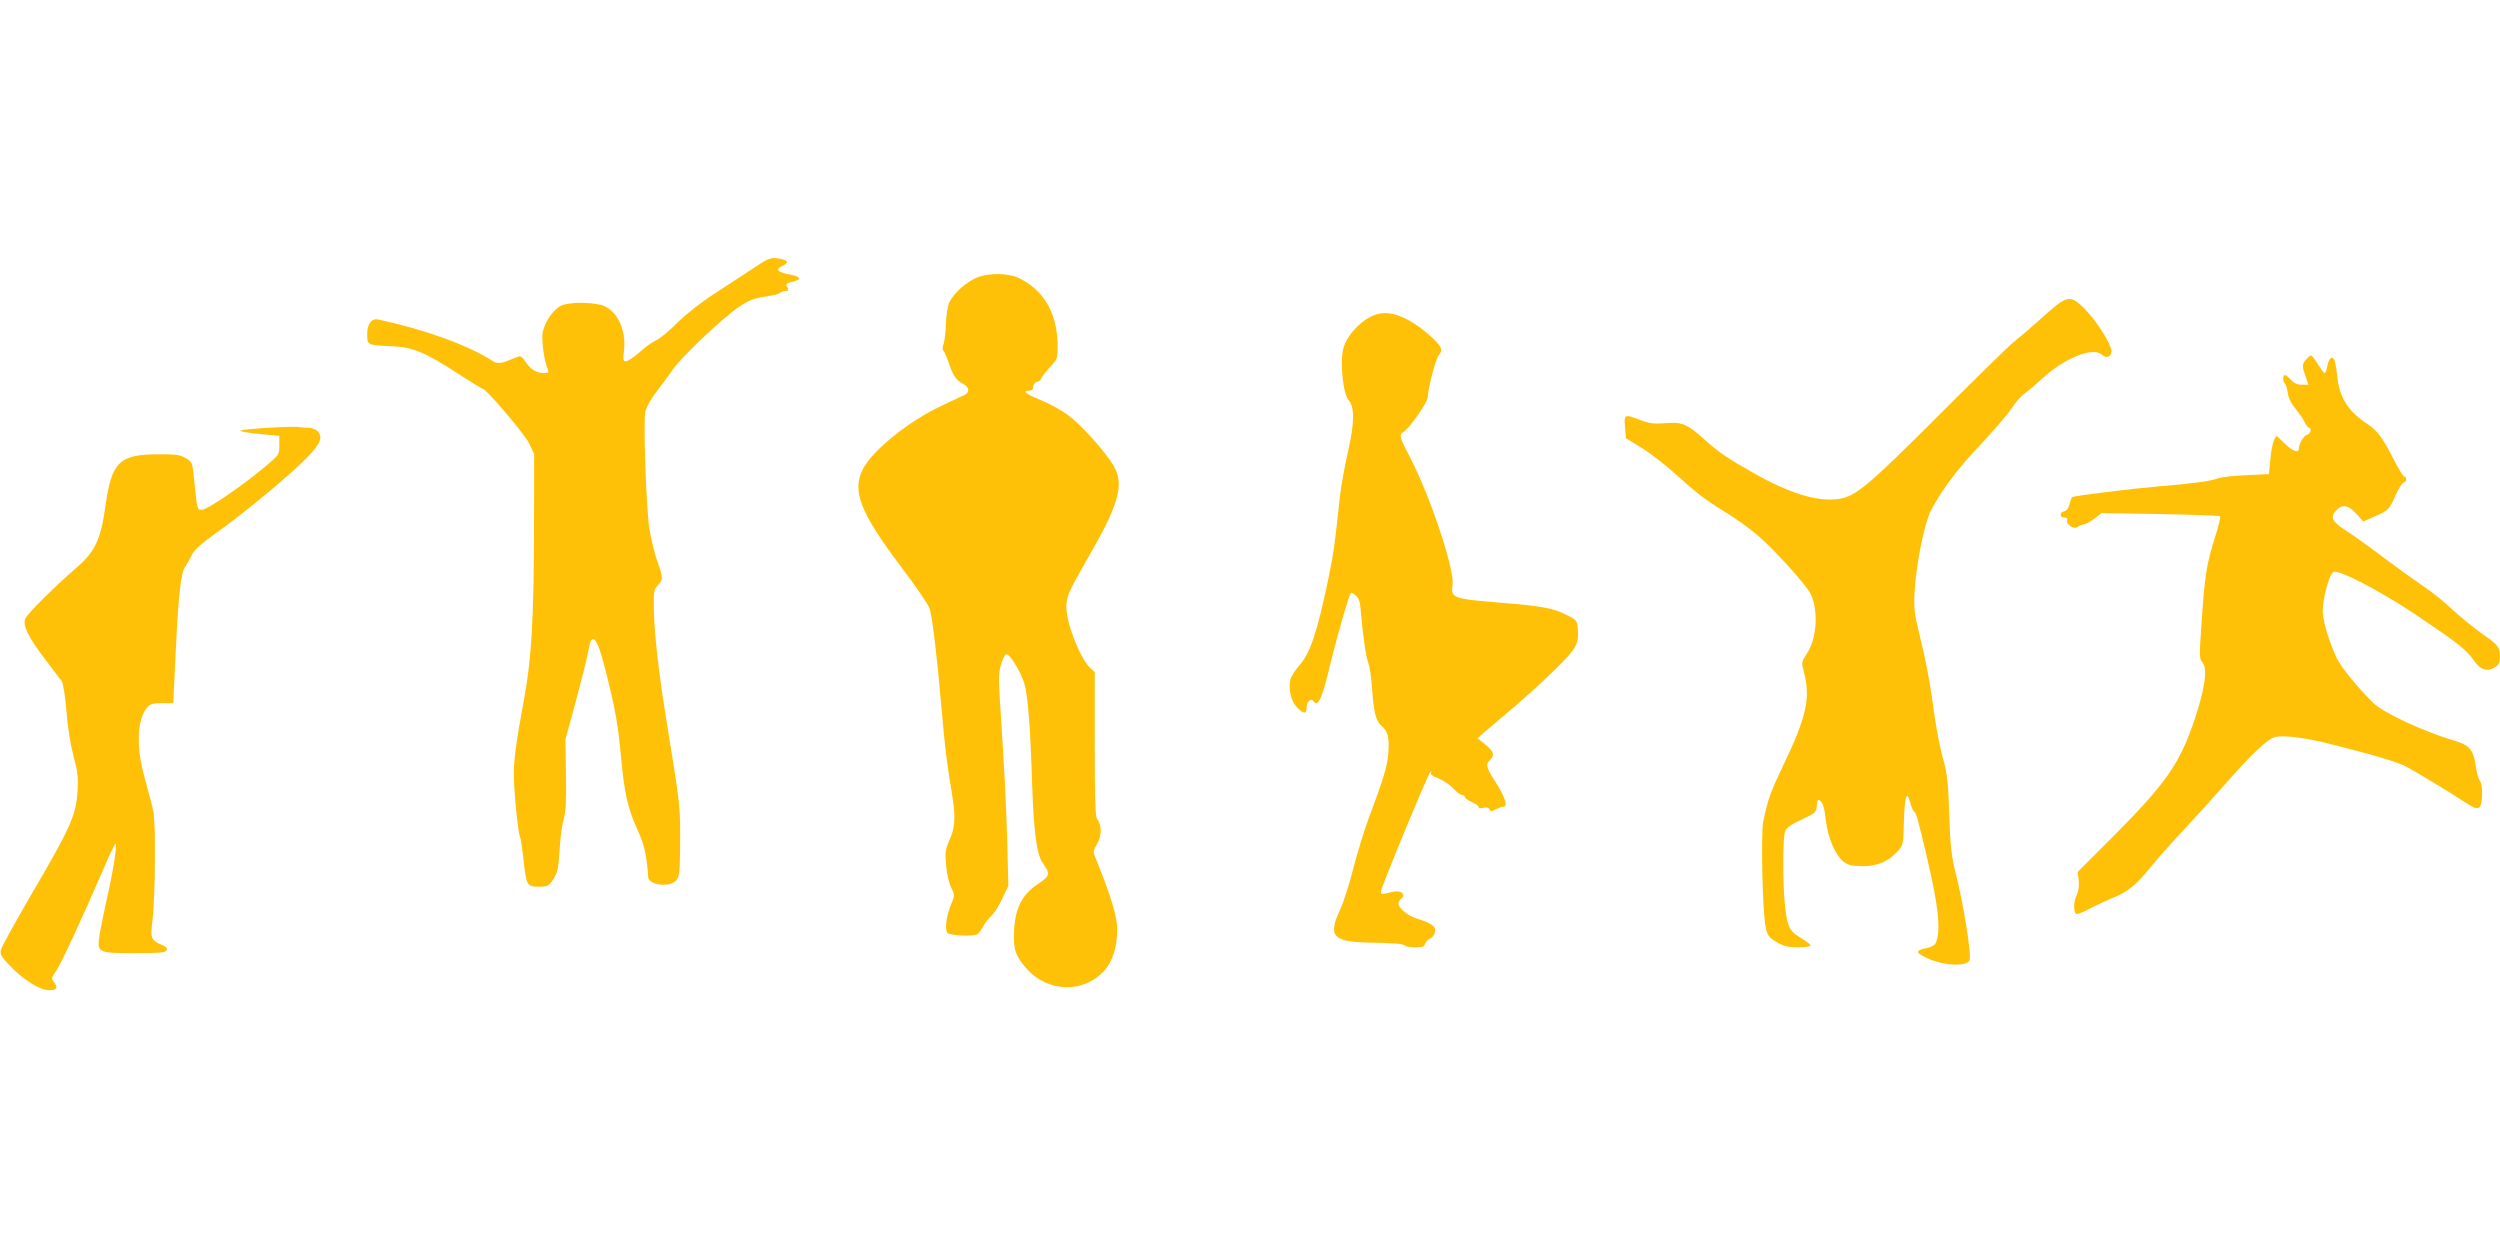
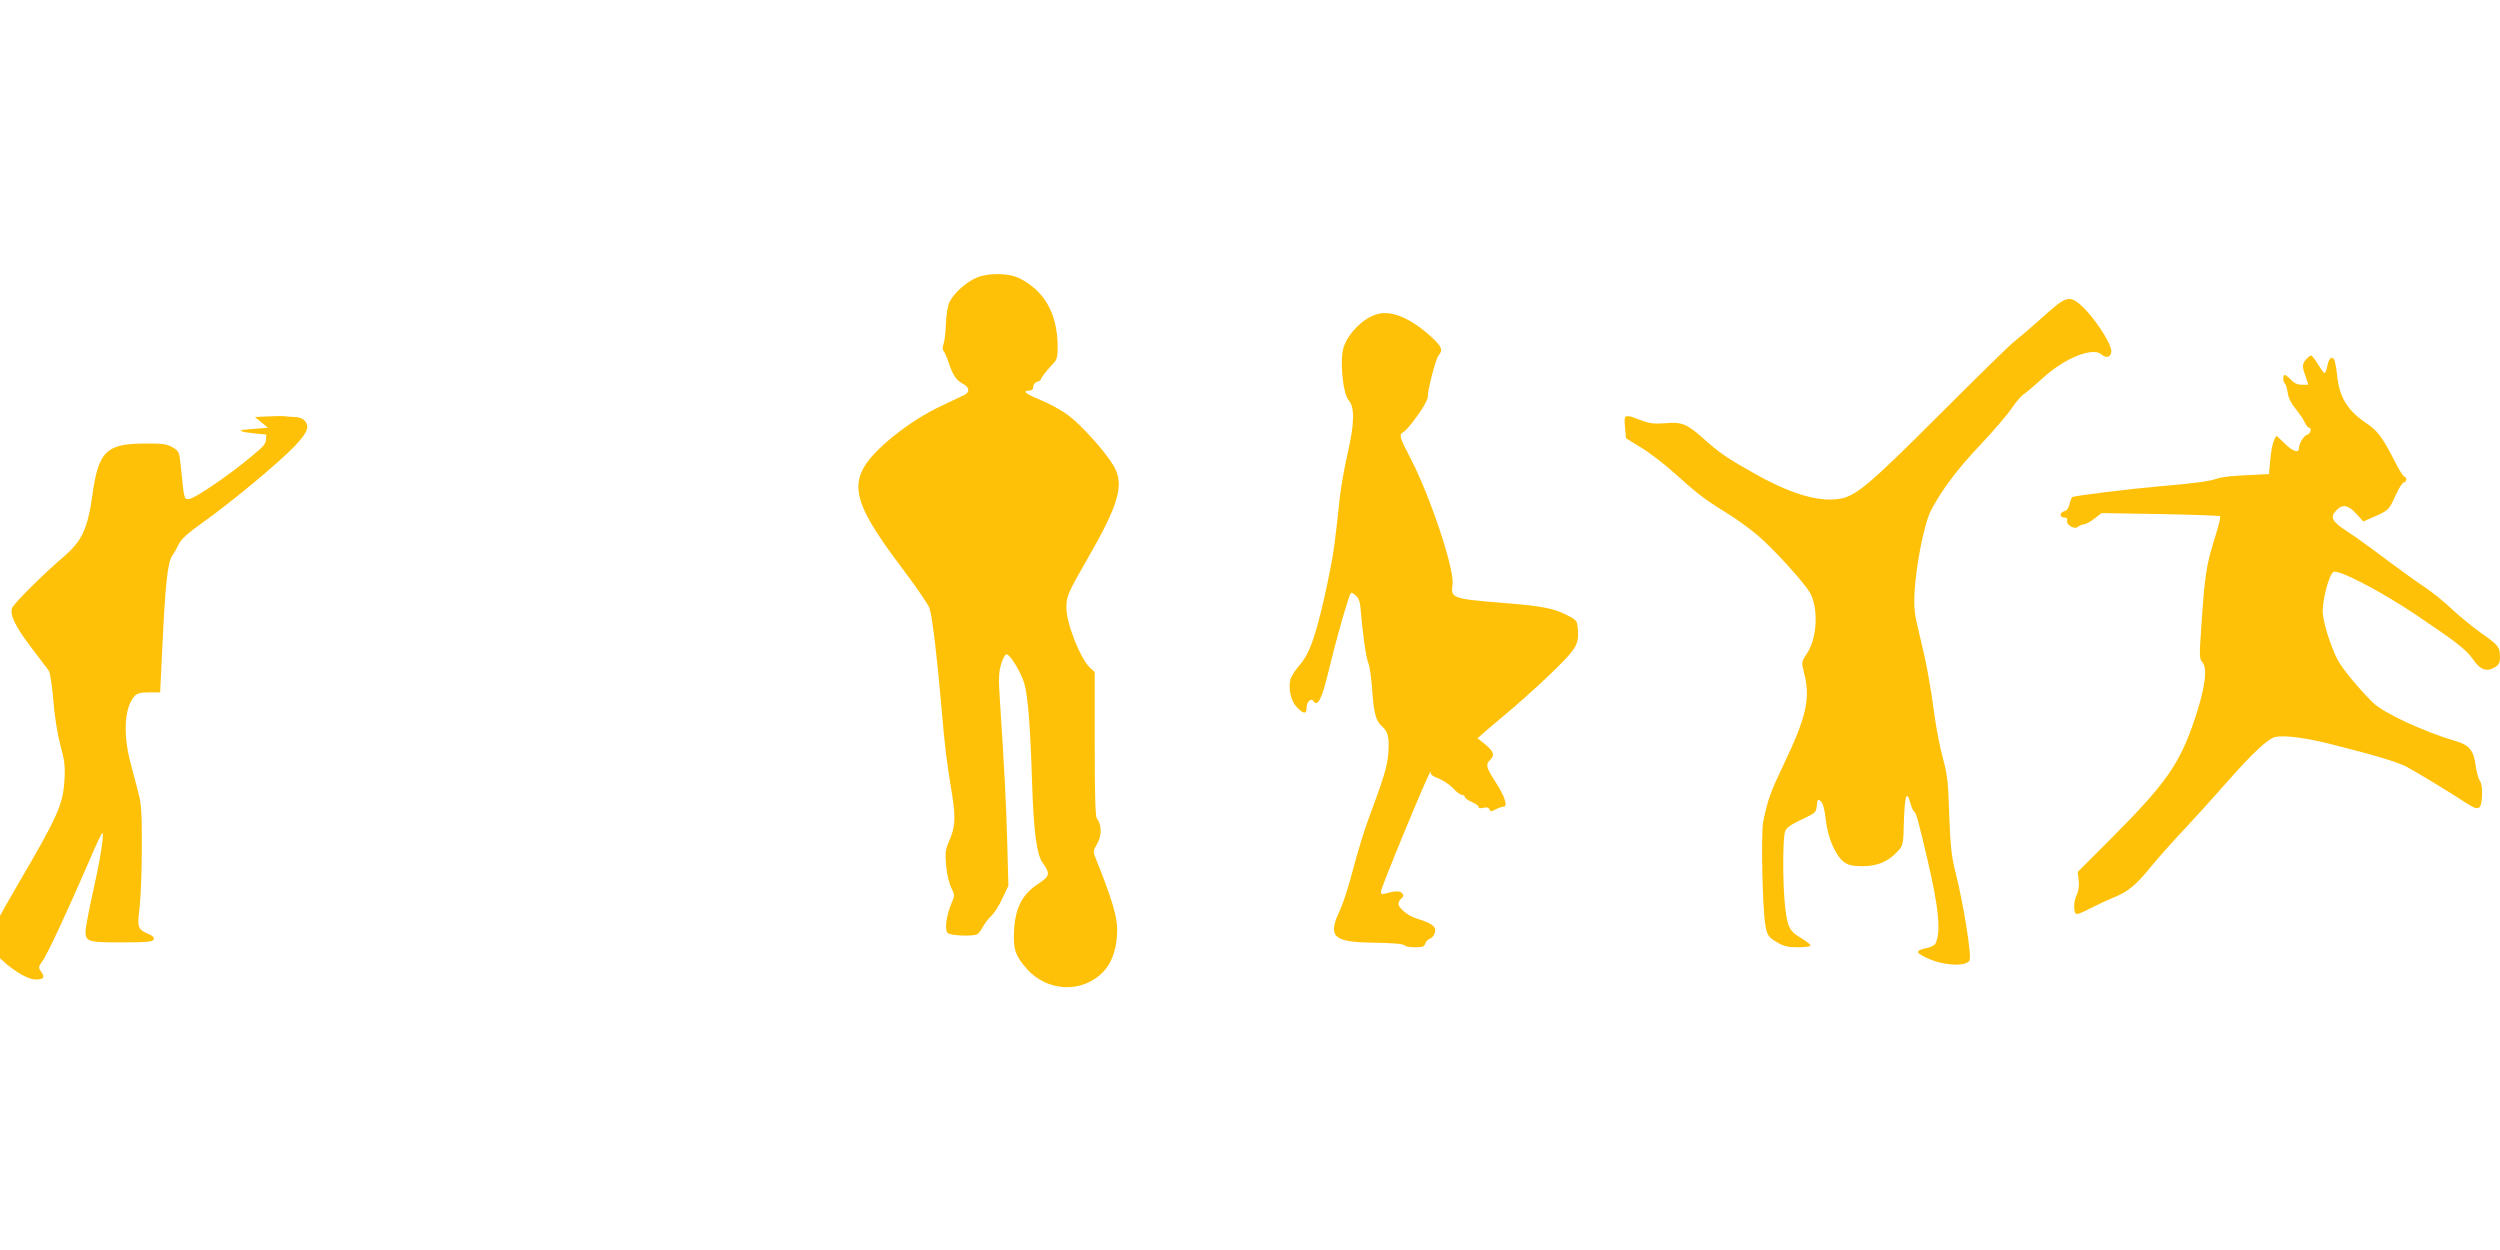
<svg xmlns="http://www.w3.org/2000/svg" version="1.0" width="1280pt" height="640pt" viewBox="0 0 1280 640" preserveAspectRatio="xMidYMid meet">
  <g transform="translate(0,640) scale(0.1,-0.1)" fill="#ffc107" stroke="none">
-     <path d="M3870 5035 c-36 -24 -123 -81 -194 -127 -82 -52 -158 -112 -208 -160 -42 -43 -92 -84 -110 -91 -18 -8 -56 -35 -84 -61 -29 -25 -60 -46 -69 -46 -15 0 -16 7 -10 58 12 108 -40 211 -119 231 -62 15 -160 14 -201 -3 -39 -17 -83 -78 -96 -135 -8 -38 6 -147 26 -193 6 -15 2 -18 -18 -18 -40 0 -70 18 -95 56 -17 26 -28 34 -40 28 -88 -37 -101 -40 -130 -22 -126 81 -341 159 -584 212 -35 8 -58 -22 -58 -74 0 -58 -2 -57 131 -63 103 -4 171 -33 343 -146 61 -39 113 -71 116 -71 19 0 216 -232 239 -280 l26 -55 -1 -400 c-1 -443 -13 -653 -51 -855 -42 -228 -53 -312 -52 -390 0 -81 22 -301 32 -316 3 -5 11 -57 17 -114 15 -134 18 -140 79 -140 45 0 50 3 74 38 21 32 26 52 32 147 3 61 13 133 21 161 11 37 14 97 12 230 l-3 179 44 160 c52 196 68 259 76 307 3 21 10 40 15 43 20 12 39 -32 74 -172 46 -182 62 -272 76 -433 16 -178 35 -261 82 -364 37 -82 48 -126 57 -248 4 -39 106 -53 141 -18 18 18 20 35 22 153 2 229 4 214 -72 682 -36 220 -60 433 -62 544 -2 101 -1 112 20 134 28 29 28 38 -3 125 -14 39 -31 112 -40 163 -16 101 -32 544 -21 601 4 21 29 66 59 105 29 37 66 88 82 111 41 62 257 266 336 319 53 36 80 46 135 54 38 5 73 14 78 19 6 6 18 10 28 10 15 0 17 4 9 19 -9 17 -6 20 25 28 52 12 46 27 -15 38 -62 12 -73 26 -36 43 34 16 32 28 -6 36 -50 10 -60 7 -129 -39z" />
    <path d="M5004 4980 c-54 -22 -116 -76 -142 -125 -9 -18 -17 -62 -19 -112 -1 -45 -7 -93 -13 -107 -5 -14 -5 -28 0 -31 4 -3 16 -29 26 -58 22 -68 40 -95 76 -113 31 -16 34 -41 8 -55 -8 -4 -62 -30 -120 -57 -165 -77 -351 -226 -401 -322 -59 -113 -16 -223 196 -504 74 -98 139 -193 144 -210 14 -43 37 -228 61 -506 21 -237 24 -258 55 -450 19 -118 15 -169 -16 -237 -18 -41 -21 -58 -15 -122 3 -43 15 -93 26 -115 19 -39 19 -40 0 -85 -25 -61 -34 -130 -19 -147 12 -15 135 -20 155 -6 6 4 18 21 27 37 8 17 27 41 42 55 15 14 41 54 57 90 l31 65 -6 225 c-6 210 -14 362 -37 717 -8 117 -7 151 6 193 8 27 20 50 27 50 19 0 74 -91 92 -151 18 -61 31 -228 40 -529 8 -228 23 -346 53 -387 41 -58 38 -68 -25 -110 -79 -52 -115 -122 -121 -237 -5 -94 6 -129 63 -194 108 -124 293 -129 399 -12 43 48 66 122 66 212 0 66 -30 165 -111 366 -13 30 -12 37 9 73 24 41 23 97 -2 128 -8 10 -11 126 -11 382 l0 368 -23 21 c-51 48 -122 227 -122 310 0 55 8 75 101 237 169 292 197 391 141 488 -44 74 -167 211 -234 260 -32 24 -94 58 -138 76 -79 32 -99 49 -60 49 13 0 20 7 20 19 0 11 9 23 20 26 11 3 20 10 20 14 0 8 29 44 68 86 15 16 18 34 17 96 -5 159 -70 271 -195 334 -53 27 -154 29 -216 5z" />
    <path d="M10549 4852 c-14 -9 -64 -51 -110 -93 -46 -41 -102 -89 -124 -106 -23 -17 -196 -187 -385 -376 -365 -365 -430 -420 -518 -432 -108 -15 -253 30 -437 135 -133 75 -174 103 -254 175 -84 75 -111 86 -197 78 -56 -4 -80 -1 -124 16 -83 32 -86 31 -80 -36 l5 -57 80 -49 c44 -27 120 -86 170 -131 114 -103 149 -130 260 -199 50 -30 123 -83 163 -117 85 -72 246 -250 272 -300 41 -82 33 -229 -18 -305 -29 -44 -29 -45 -16 -97 35 -132 14 -227 -106 -477 -66 -139 -78 -172 -102 -286 -13 -61 -4 -467 12 -540 9 -45 16 -54 56 -78 36 -22 57 -27 109 -27 36 0 65 4 65 9 0 5 -20 21 -45 36 -62 36 -73 56 -85 160 -13 113 -13 356 0 389 6 18 31 35 84 60 71 33 75 36 78 71 3 32 5 35 20 23 11 -9 20 -39 26 -96 11 -95 50 -184 95 -217 22 -15 43 -20 95 -20 76 1 128 23 177 75 29 31 30 33 33 153 4 132 14 164 32 99 6 -23 15 -44 20 -47 11 -7 20 -39 66 -235 61 -257 73 -384 43 -442 -5 -9 -27 -19 -49 -23 -23 -4 -40 -12 -40 -20 0 -7 31 -25 69 -40 82 -31 176 -32 195 -3 12 20 -30 288 -72 452 -21 84 -26 134 -32 296 -5 167 -10 208 -33 290 -14 52 -33 149 -42 215 -22 164 -41 268 -77 415 -27 111 -30 136 -25 225 8 136 50 348 83 410 53 103 136 214 252 336 65 69 137 152 160 186 22 33 51 67 64 75 14 9 57 46 98 83 111 102 256 160 300 120 24 -22 50 -13 50 17 0 35 -68 144 -130 210 -60 63 -84 70 -131 40z" />
    <path d="M7046 4790 c-67 -21 -139 -92 -165 -163 -23 -61 -7 -243 25 -278 30 -33 29 -116 -4 -260 -17 -74 -36 -180 -42 -234 -25 -236 -32 -287 -56 -405 -60 -289 -95 -394 -153 -459 -21 -24 -42 -57 -45 -73 -10 -50 5 -111 35 -140 35 -36 49 -35 49 1 0 29 24 49 35 31 21 -34 45 15 80 165 25 105 72 277 99 358 13 38 13 38 35 20 17 -14 24 -32 27 -68 11 -134 28 -252 40 -280 7 -17 15 -76 19 -130 9 -127 19 -166 50 -193 32 -28 39 -58 33 -140 -5 -65 -22 -122 -102 -337 -21 -55 -55 -168 -77 -251 -21 -83 -52 -180 -69 -215 -62 -132 -35 -161 149 -165 135 -2 176 -6 187 -17 4 -4 27 -7 52 -7 34 0 45 4 49 18 2 10 14 22 26 27 13 6 23 21 25 36 3 28 -18 42 -100 68 -41 13 -88 53 -88 74 0 8 7 20 15 27 12 10 13 16 4 27 -12 13 -36 12 -91 -3 -12 -4 -18 0 -18 10 0 20 239 598 252 611 8 7 9 6 4 -2 -4 -7 10 -18 38 -28 25 -10 59 -33 76 -51 17 -19 37 -34 45 -34 8 0 15 -5 15 -11 0 -5 16 -17 35 -25 19 -8 35 -19 35 -25 0 -7 10 -9 25 -5 17 4 27 2 31 -8 5 -12 9 -12 32 0 15 8 33 14 41 14 22 0 6 51 -38 120 -53 82 -56 95 -31 120 25 25 17 45 -32 84 l-33 26 37 33 c20 17 88 75 150 127 61 52 158 141 214 196 109 108 119 127 112 209 -3 37 -7 42 -58 67 -70 35 -124 45 -347 63 -235 19 -246 24 -236 91 12 76 -116 459 -218 653 -53 101 -57 116 -35 128 30 17 126 153 126 179 0 41 41 197 56 215 24 27 16 46 -43 99 -107 95 -203 134 -277 110z" />
    <path d="M11807 4560 c-21 -25 -21 -36 -2 -89 l14 -41 -33 0 c-22 0 -40 8 -56 25 -13 14 -27 25 -32 25 -11 0 -10 -37 1 -44 4 -3 11 -24 14 -46 3 -26 18 -56 41 -84 19 -24 41 -55 47 -70 7 -14 16 -26 21 -26 16 0 8 -32 -10 -36 -17 -5 -42 -47 -42 -71 0 -25 -33 -13 -73 27 -22 22 -41 39 -42 38 -15 -19 -25 -58 -31 -120 l-7 -75 -116 -6 c-64 -2 -129 -10 -145 -16 -35 -14 -121 -26 -301 -41 -142 -12 -434 -48 -445 -55 -4 -3 -10 -19 -14 -36 -4 -19 -13 -33 -26 -36 -26 -7 -26 -33 0 -33 12 0 17 -5 14 -14 -8 -21 36 -49 54 -34 7 7 22 12 31 13 10 1 34 14 55 30 l36 28 300 -5 c165 -3 303 -8 307 -11 3 -4 -8 -51 -25 -104 -46 -146 -54 -196 -72 -472 -10 -139 -9 -155 6 -172 28 -31 14 -133 -40 -294 -76 -226 -146 -326 -424 -605 l-174 -174 5 -44 c3 -27 -1 -54 -9 -71 -19 -35 -19 -101 0 -101 8 0 40 14 72 31 33 17 82 40 109 51 77 30 119 64 191 152 36 45 118 137 183 206 64 69 162 177 217 240 119 136 206 218 241 226 45 12 165 -4 303 -40 214 -54 322 -87 370 -111 46 -24 216 -127 303 -184 68 -45 81 -40 85 33 2 38 -2 65 -12 80 -8 12 -17 48 -21 79 -10 75 -33 103 -103 123 -163 48 -370 144 -423 197 -78 77 -161 179 -183 224 -35 72 -67 172 -73 229 -6 56 28 194 53 215 21 18 237 -94 424 -219 214 -144 257 -178 295 -232 35 -51 70 -62 111 -35 18 11 24 24 24 49 0 53 -7 62 -94 123 -44 31 -112 87 -151 123 -38 37 -105 91 -148 119 -43 29 -133 94 -200 144 -67 51 -152 112 -189 136 -78 50 -90 72 -57 107 32 34 60 30 103 -16 l36 -40 57 25 c74 33 75 35 109 110 16 36 35 65 42 65 6 0 12 7 12 15 0 8 -4 15 -10 15 -5 0 -30 39 -54 88 -55 108 -84 147 -133 180 -102 67 -146 136 -157 252 -4 36 -11 72 -15 79 -13 20 -28 6 -35 -34 -4 -19 -10 -35 -14 -35 -4 0 -19 20 -34 45 -15 25 -31 45 -36 45 -4 0 -15 -9 -25 -20z" />
-     <path d="M1372 4210 c-74 -5 -136 -11 -139 -13 -6 -7 36 -14 130 -22 l67 -7 0 -48 c0 -48 0 -49 -78 -114 -118 -98 -291 -216 -318 -216 -25 0 -24 -4 -41 165 -8 77 -9 80 -43 100 -30 17 -51 20 -145 19 -194 -1 -234 -40 -265 -264 -24 -171 -53 -233 -141 -310 -112 -96 -261 -244 -270 -268 -13 -35 15 -93 100 -205 42 -55 81 -107 88 -116 6 -9 17 -77 23 -151 6 -81 21 -173 36 -230 22 -79 25 -109 21 -180 -8 -127 -33 -182 -247 -548 -76 -131 -142 -250 -145 -265 -6 -22 1 -34 41 -77 70 -74 157 -130 205 -130 42 0 48 12 24 44 -12 16 -11 22 9 50 24 31 128 255 242 518 32 76 61 138 65 138 10 0 -9 -125 -39 -260 -17 -74 -35 -164 -41 -199 -16 -100 -14 -101 179 -101 131 0 159 3 164 15 4 10 -5 19 -27 28 -54 23 -58 34 -46 128 6 46 12 183 12 304 1 180 -2 232 -16 285 -9 36 -28 108 -42 160 -39 148 -31 284 21 341 13 14 30 19 74 19 l57 0 12 248 c15 314 27 420 50 452 10 14 25 41 34 60 12 25 49 58 126 113 142 100 389 306 469 390 65 69 77 101 46 131 -8 9 -30 16 -47 16 -18 0 -41 2 -52 4 -11 2 -80 0 -153 -4z" />
+     <path d="M1372 4210 c-74 -5 -136 -11 -139 -13 -6 -7 36 -14 130 -22 c0 -48 0 -49 -78 -114 -118 -98 -291 -216 -318 -216 -25 0 -24 -4 -41 165 -8 77 -9 80 -43 100 -30 17 -51 20 -145 19 -194 -1 -234 -40 -265 -264 -24 -171 -53 -233 -141 -310 -112 -96 -261 -244 -270 -268 -13 -35 15 -93 100 -205 42 -55 81 -107 88 -116 6 -9 17 -77 23 -151 6 -81 21 -173 36 -230 22 -79 25 -109 21 -180 -8 -127 -33 -182 -247 -548 -76 -131 -142 -250 -145 -265 -6 -22 1 -34 41 -77 70 -74 157 -130 205 -130 42 0 48 12 24 44 -12 16 -11 22 9 50 24 31 128 255 242 518 32 76 61 138 65 138 10 0 -9 -125 -39 -260 -17 -74 -35 -164 -41 -199 -16 -100 -14 -101 179 -101 131 0 159 3 164 15 4 10 -5 19 -27 28 -54 23 -58 34 -46 128 6 46 12 183 12 304 1 180 -2 232 -16 285 -9 36 -28 108 -42 160 -39 148 -31 284 21 341 13 14 30 19 74 19 l57 0 12 248 c15 314 27 420 50 452 10 14 25 41 34 60 12 25 49 58 126 113 142 100 389 306 469 390 65 69 77 101 46 131 -8 9 -30 16 -47 16 -18 0 -41 2 -52 4 -11 2 -80 0 -153 -4z" />
  </g>
</svg>